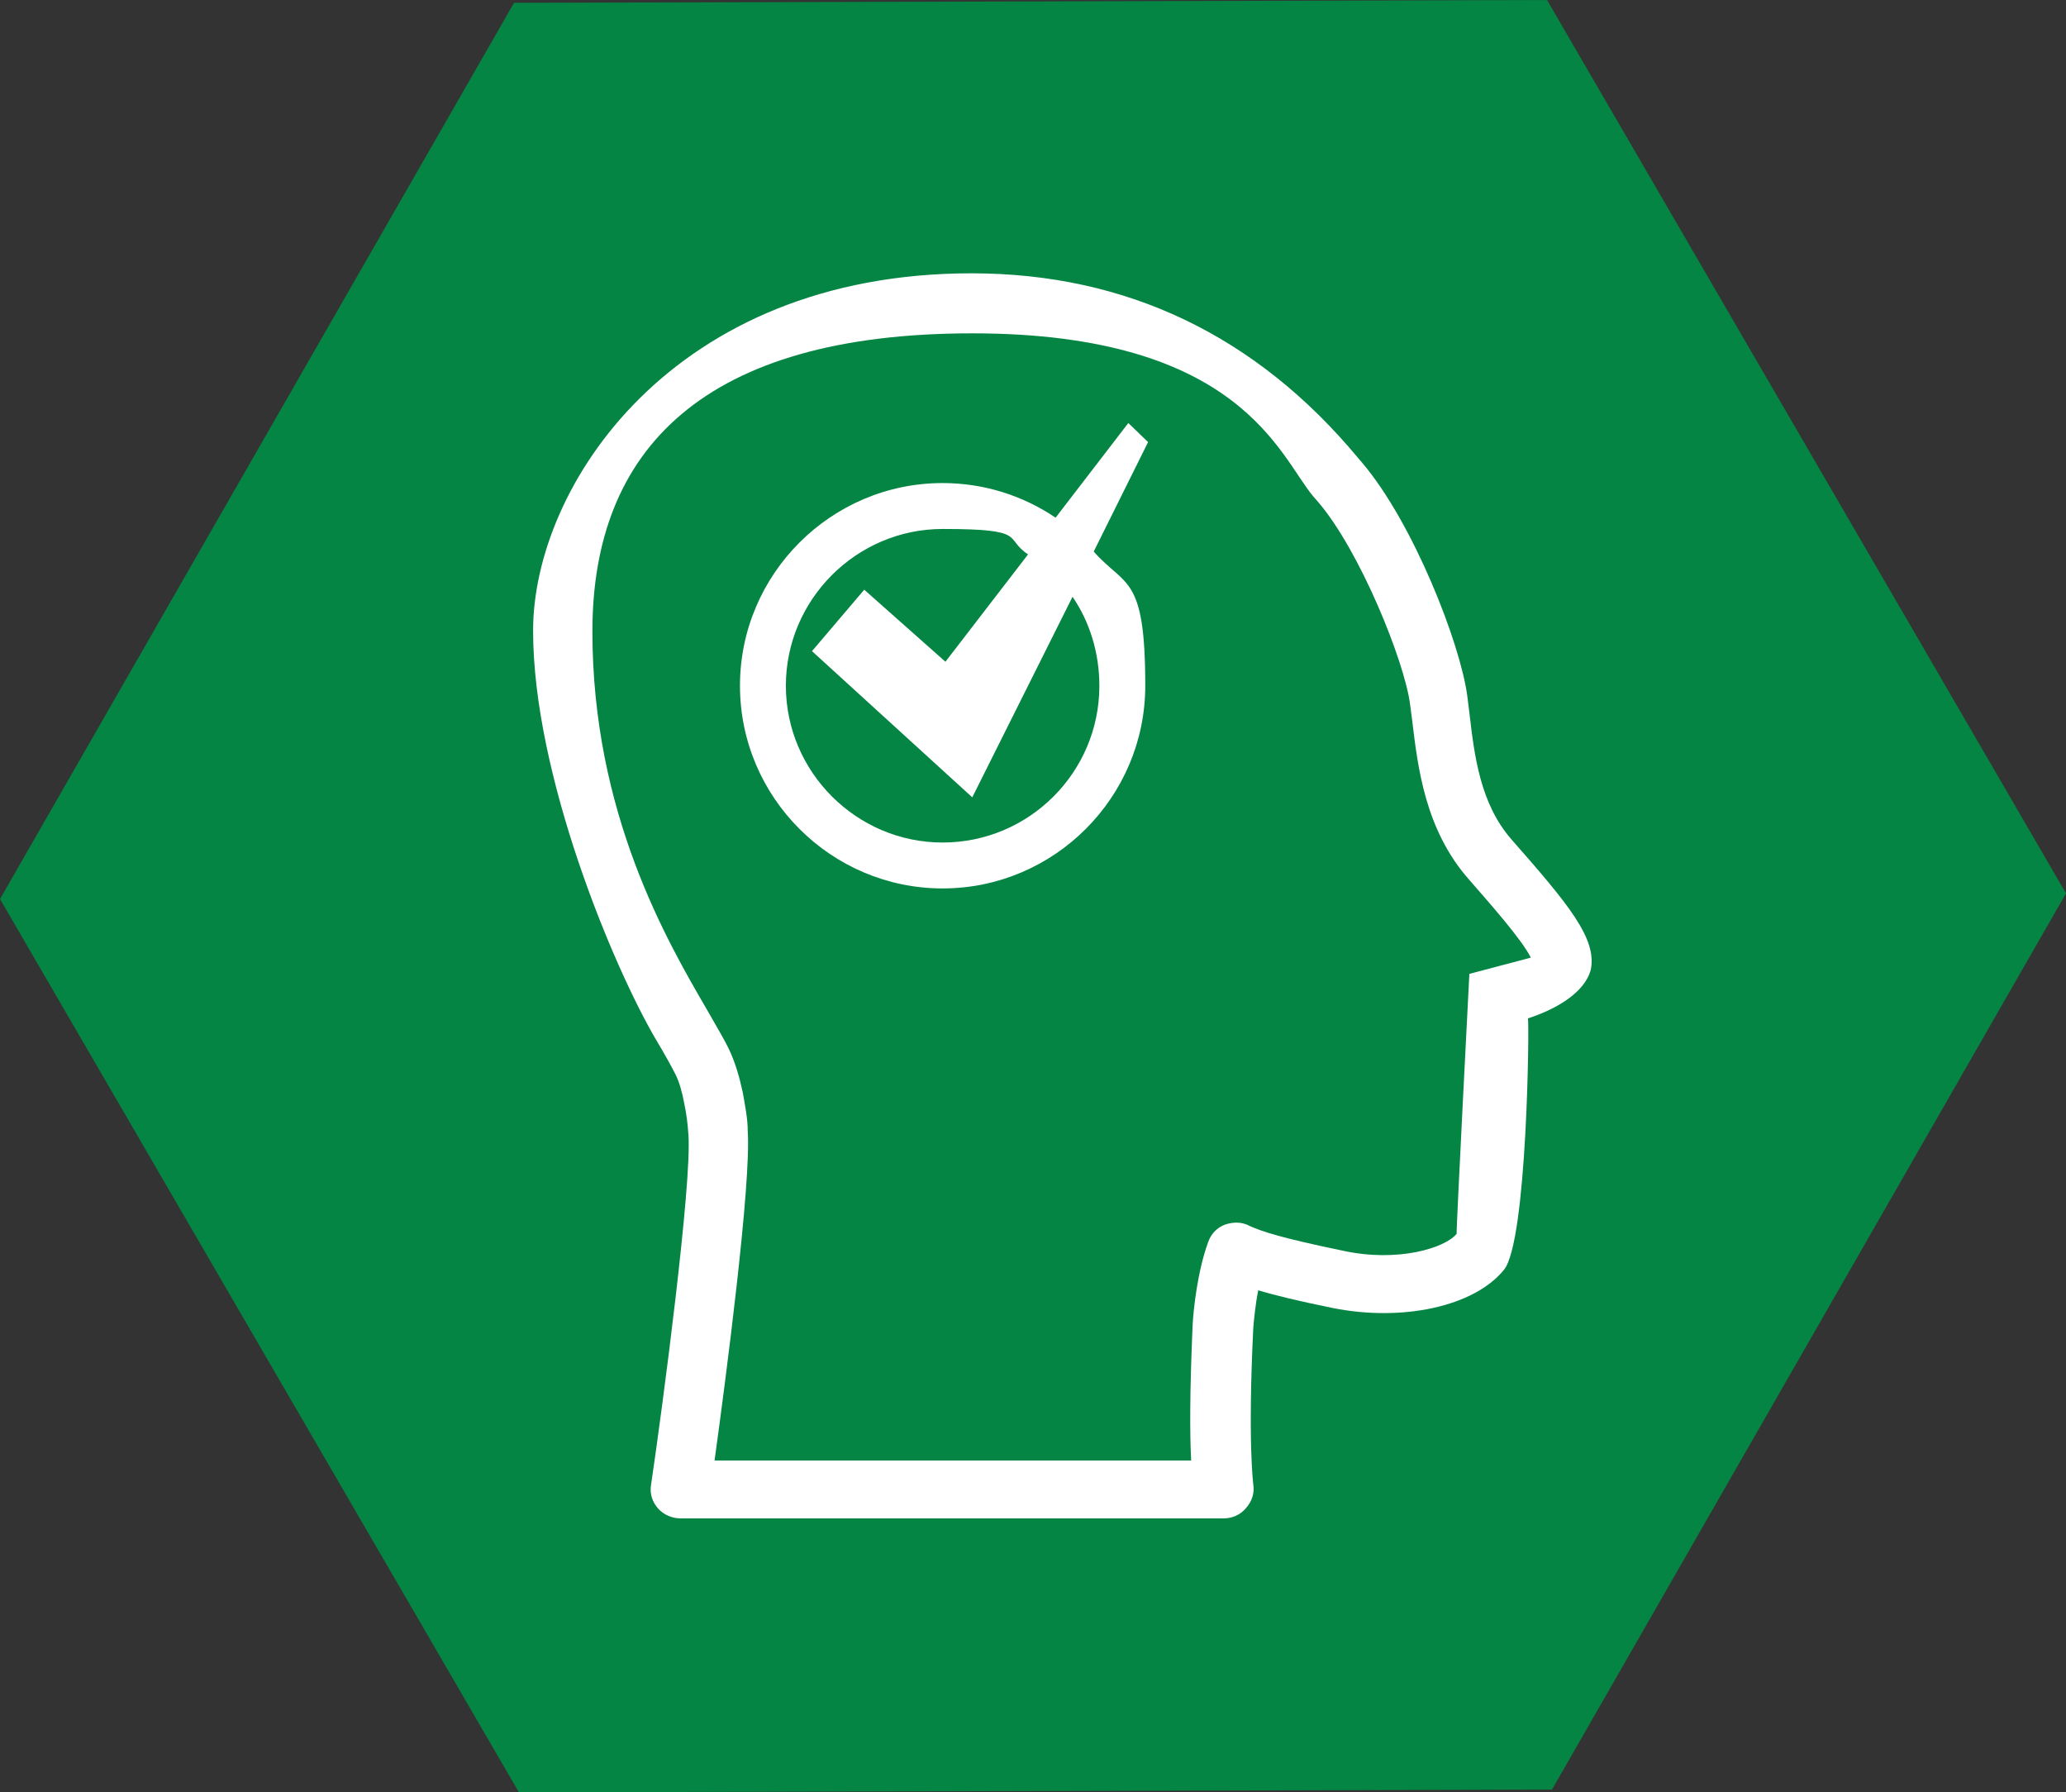
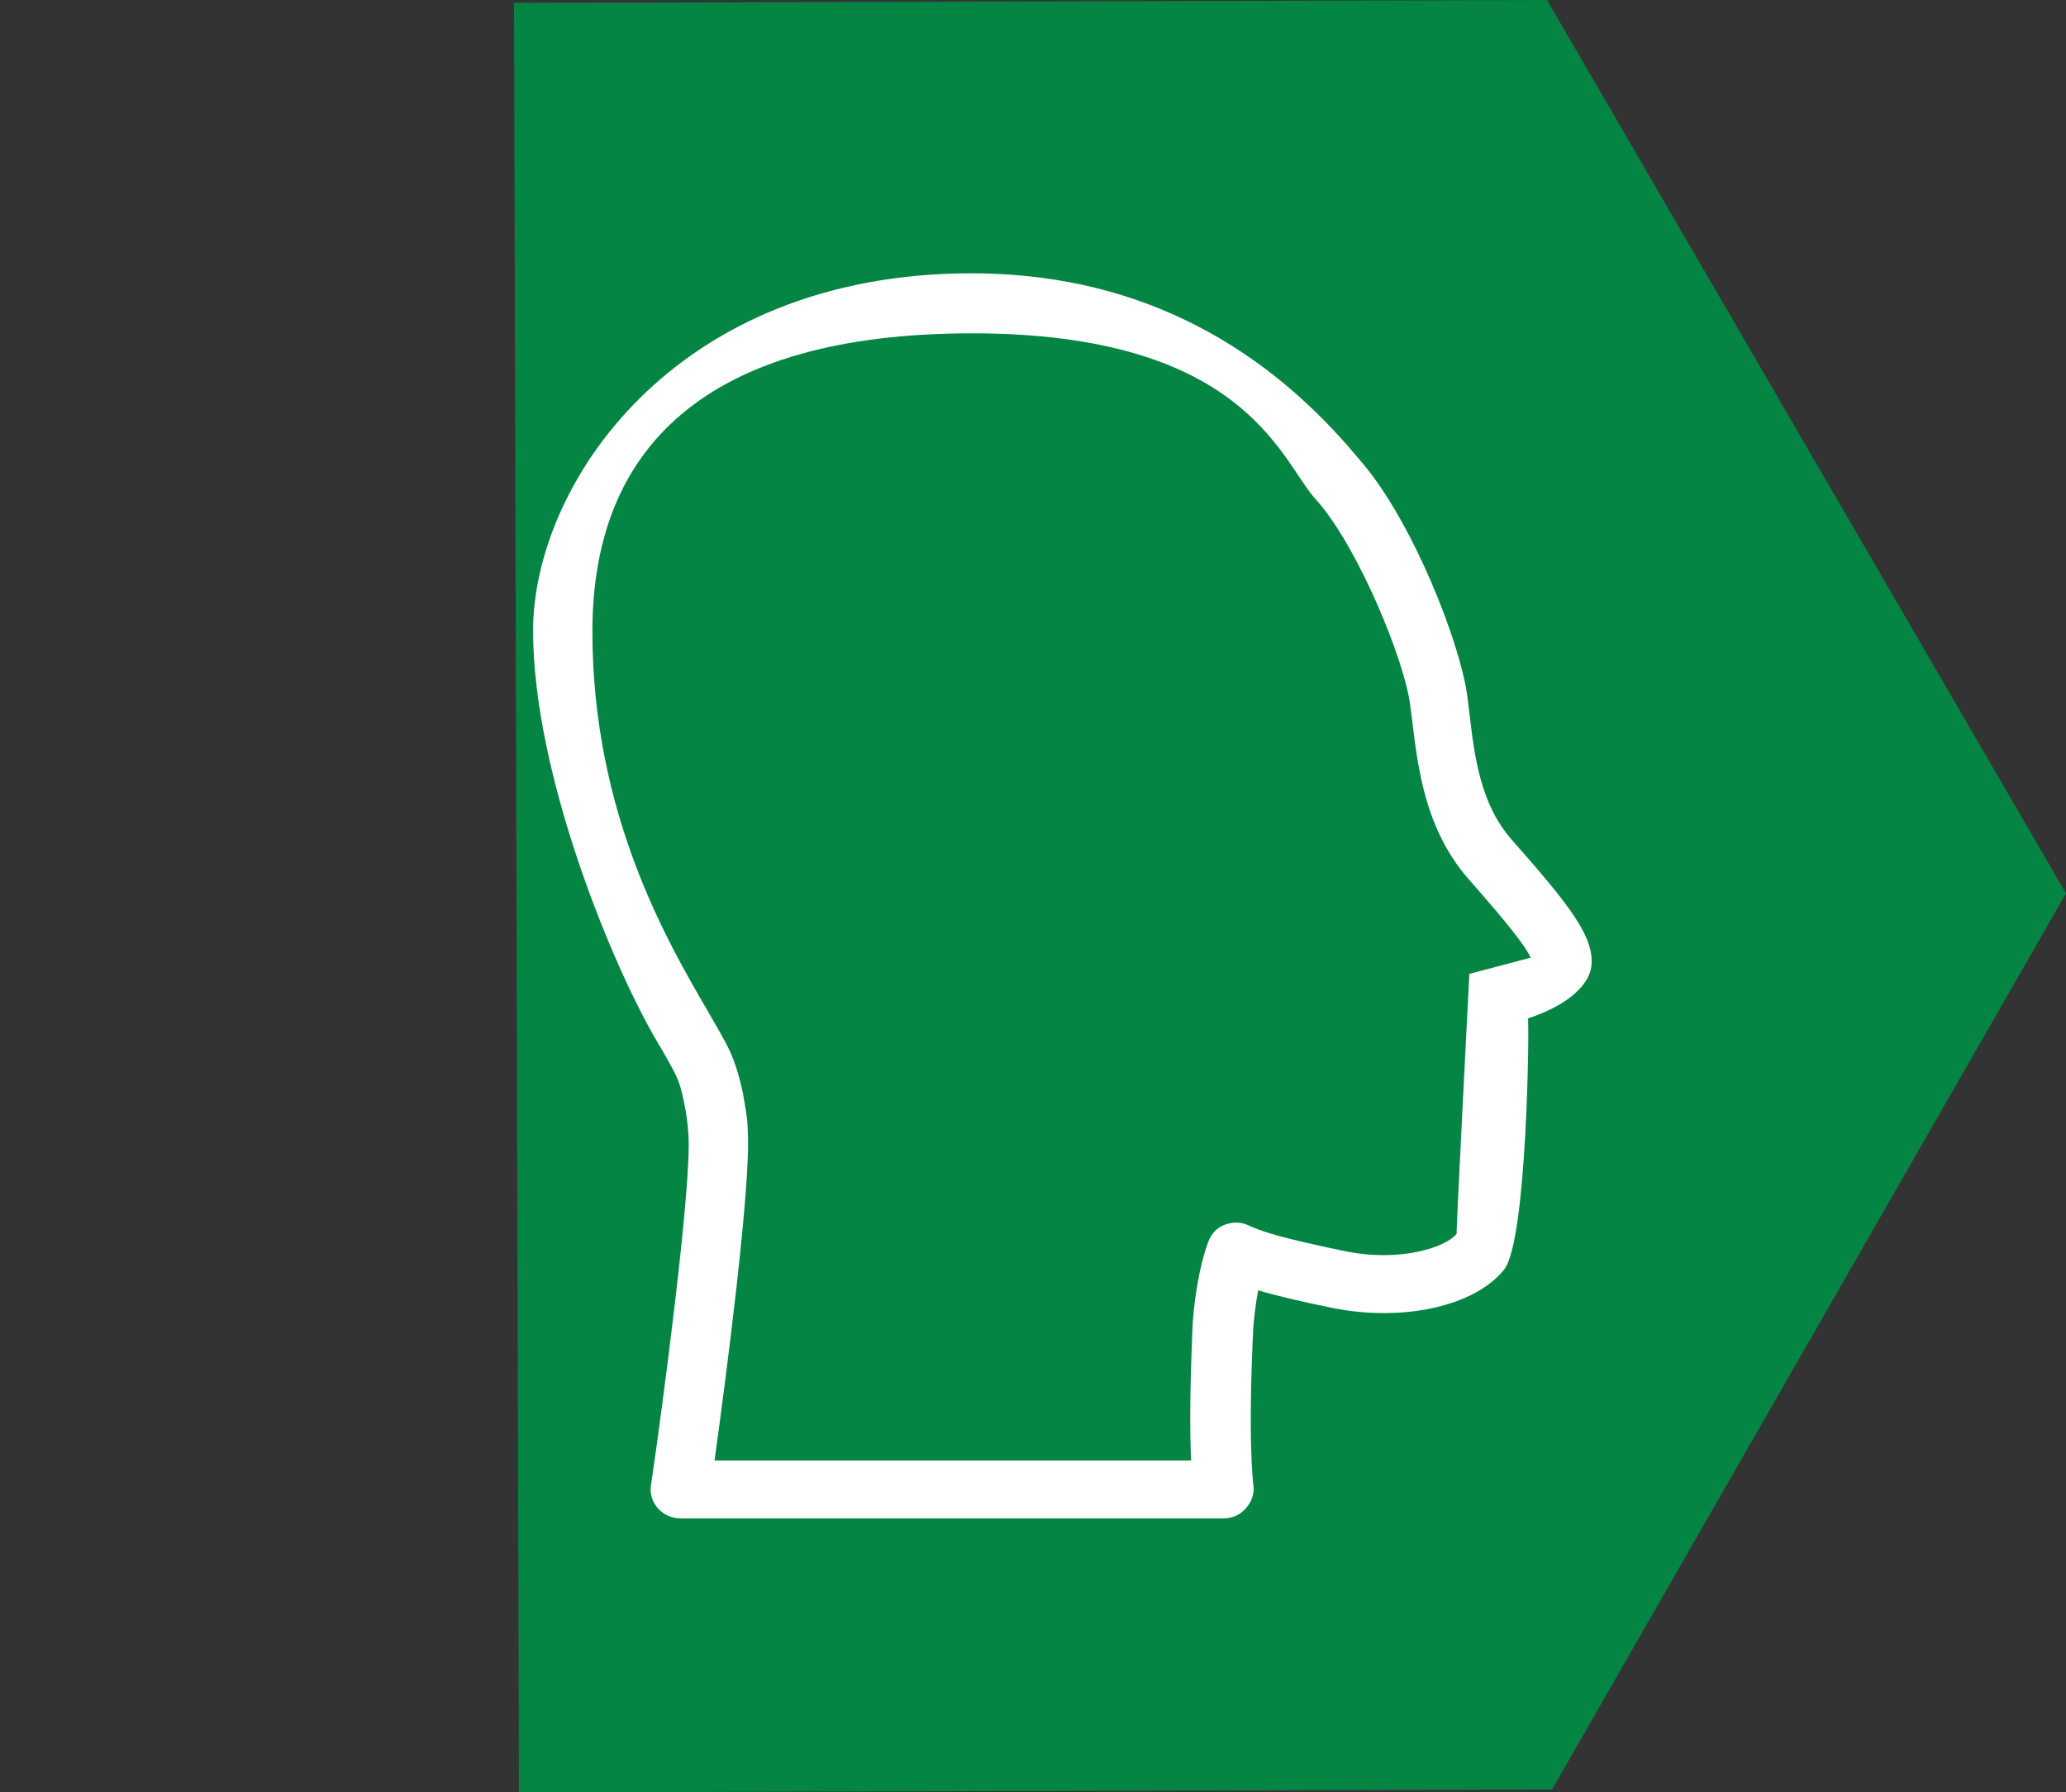
<svg xmlns="http://www.w3.org/2000/svg" id="Layer_1" version="1.1" viewBox="0 0 292.6 253.8">
  <rect x="0" y="0" width="292.6" height="253.8" fill="#333333" stroke="none" />
  <defs>
    <style>
      .st0 {
        fill: #fff;
      }

      .st1 {
        fill: #048543;
      }
    </style>
  </defs>
-   <path id="SVGID" class="st1" d="M72.8.4l146.3-.4,73.5,126.5-72.8,126.9-146.3.4L0,127.3,72.8.4Z" />
+   <path id="SVGID" class="st1" d="M72.8.4l146.3-.4,73.5,126.5-72.8,126.9-146.3.4Z" />
  <g>
    <path class="st0" d="M214.1,118.9c-4.5-5.1-5.3-12-6-18-.1-.8-.2-1.6-.3-2.4-1-7.4-7.6-24.4-14.9-33l-.6-.7c-14.4-17.3-32.8-26.1-54.7-26.1-42.4,0-62.1,30.2-62.1,50.6s11.3,47.5,17.4,57.9c1.2,2,2.2,3.8,2.8,5,.5,1,.9,2.4,1.2,4,.3,1.4.5,2.9.6,4.5.5,6.9-3.6,38.1-5.3,49.6-.2,1.2.2,2.4,1,3.3.8.9,2,1.4,3.2,1.4h76.9c1.2,0,2.4-.5,3.2-1.5.8-.9,1.2-2.1,1-3.3,0-.1-.8-5.9,0-22.2.1-1.2.3-3.3.7-5.3,2.3.7,5.6,1.5,10.5,2.5,9.9,2,20.1-.2,24.3-5.4,3.3-4,3.6-34.9,3.4-35.6,3.7-1.2,8-3.5,8.9-6.9.9-4.4-3.2-9.3-11.2-18.4ZM208.1,137.9s-1.9,36.8-1.8,36.8c-1.6,2-8.3,4.1-16.1,2.4-8.7-1.8-11.4-2.7-13.2-3.5-1.1-.6-2.3-.6-3.5-.2-1.1.4-2,1.3-2.4,2.5-1.5,4.1-2.1,9.6-2.2,11.9-.4,9.2-.4,15.3-.2,19h-67.5c1.6-11.6,5.2-39.1,4.7-46.6,0-1.9-.4-3.7-.7-5.5-.5-2.3-1.1-4.3-1.9-6-.7-1.5-1.8-3.3-3.1-5.6-5.7-9.8-16.3-27.9-16.3-53.7s15.8-42.2,53.8-42.2,43.5,17.4,48.3,23.1l.7.8c5.9,6.9,12.2,22.5,13,28.6l.3,2.3c.8,6.6,1.8,15.5,8.1,22.6,2.7,3.1,7.5,8.5,8.7,11-1.1.3-8.7,2.3-8.7,2.3Z" />
-     <path class="st0" d="M159.8,59.9l-10.3,13.4c-4.6-3.1-10.1-4.9-16-4.9-15.8,0-28.7,12.9-28.7,28.7s12.9,28.7,28.7,28.7,28.7-12.9,28.7-28.7-2.8-13.9-7.3-19l7.7-15.5-2.8-2.7ZM155.7,97.1c0,12.3-10,22.2-22.2,22.2s-22.2-10-22.2-22.2,10-22.2,22.2-22.2,8.6,1.3,12.1,3.6l-11.7,15.2-11.5-10.2-7.4,8.7,22.7,20.7,14.2-28.4c2.4,3.5,3.8,7.9,3.8,12.6Z" />
  </g>
</svg>